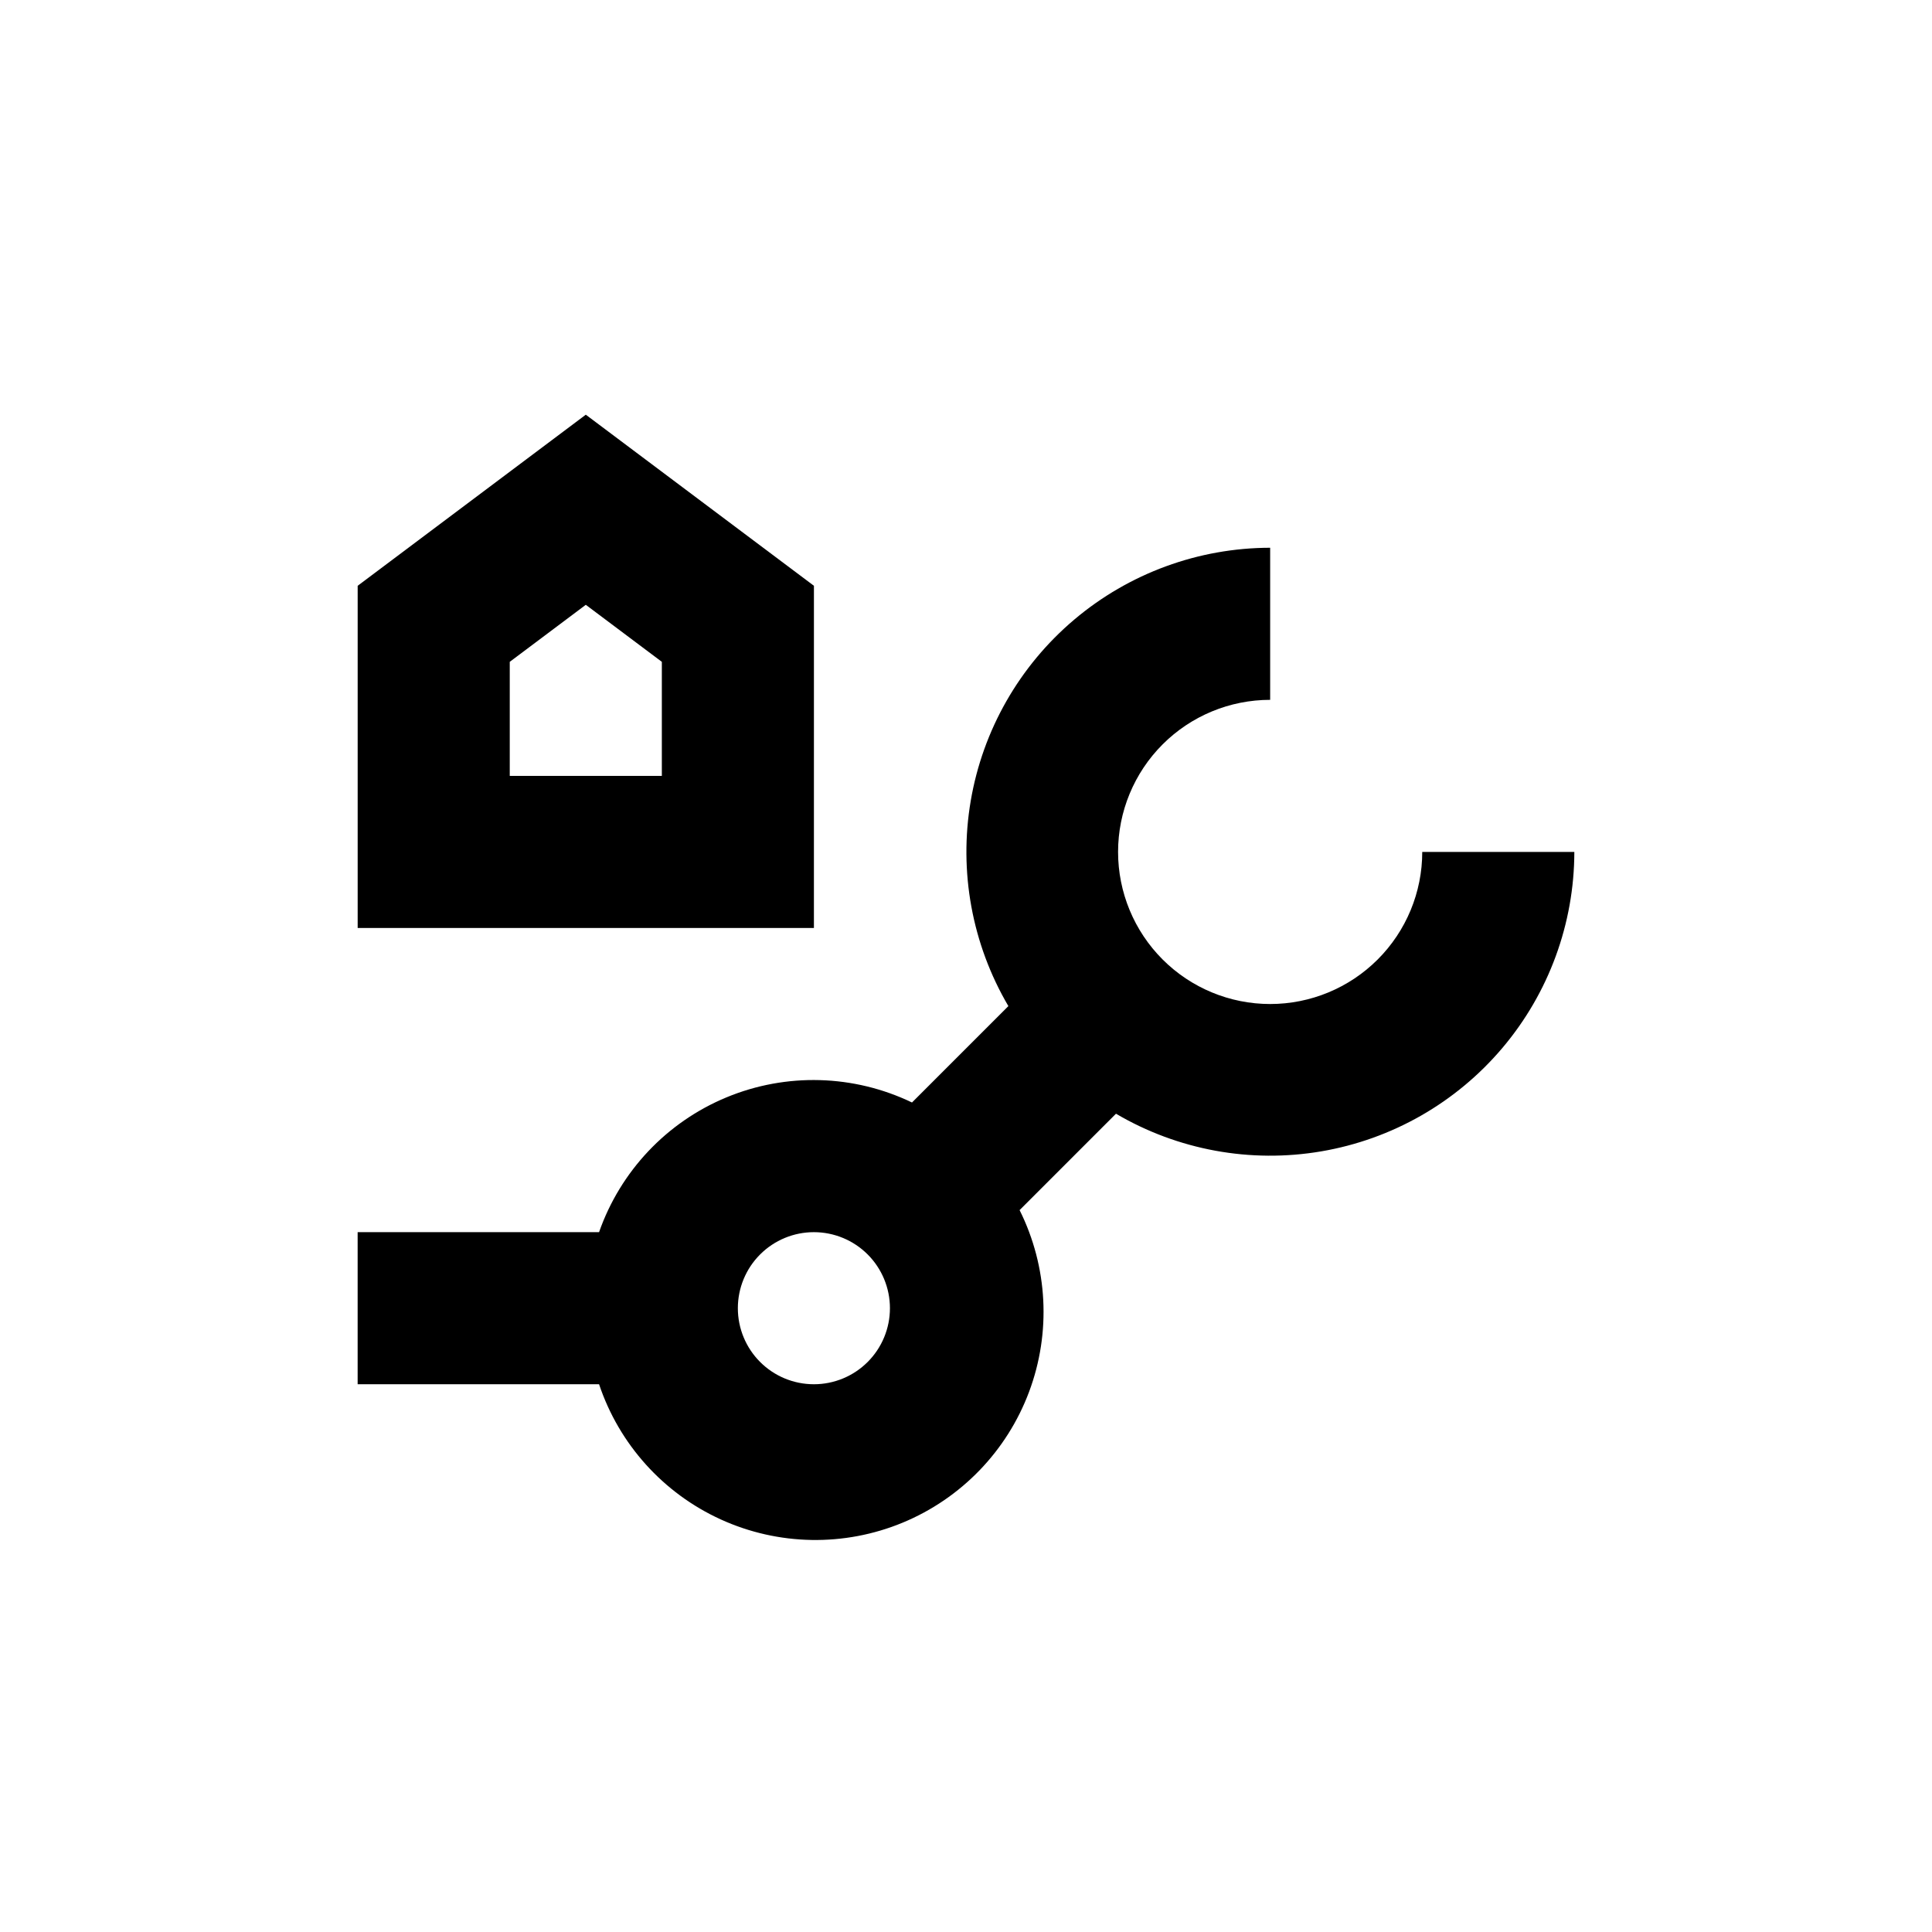
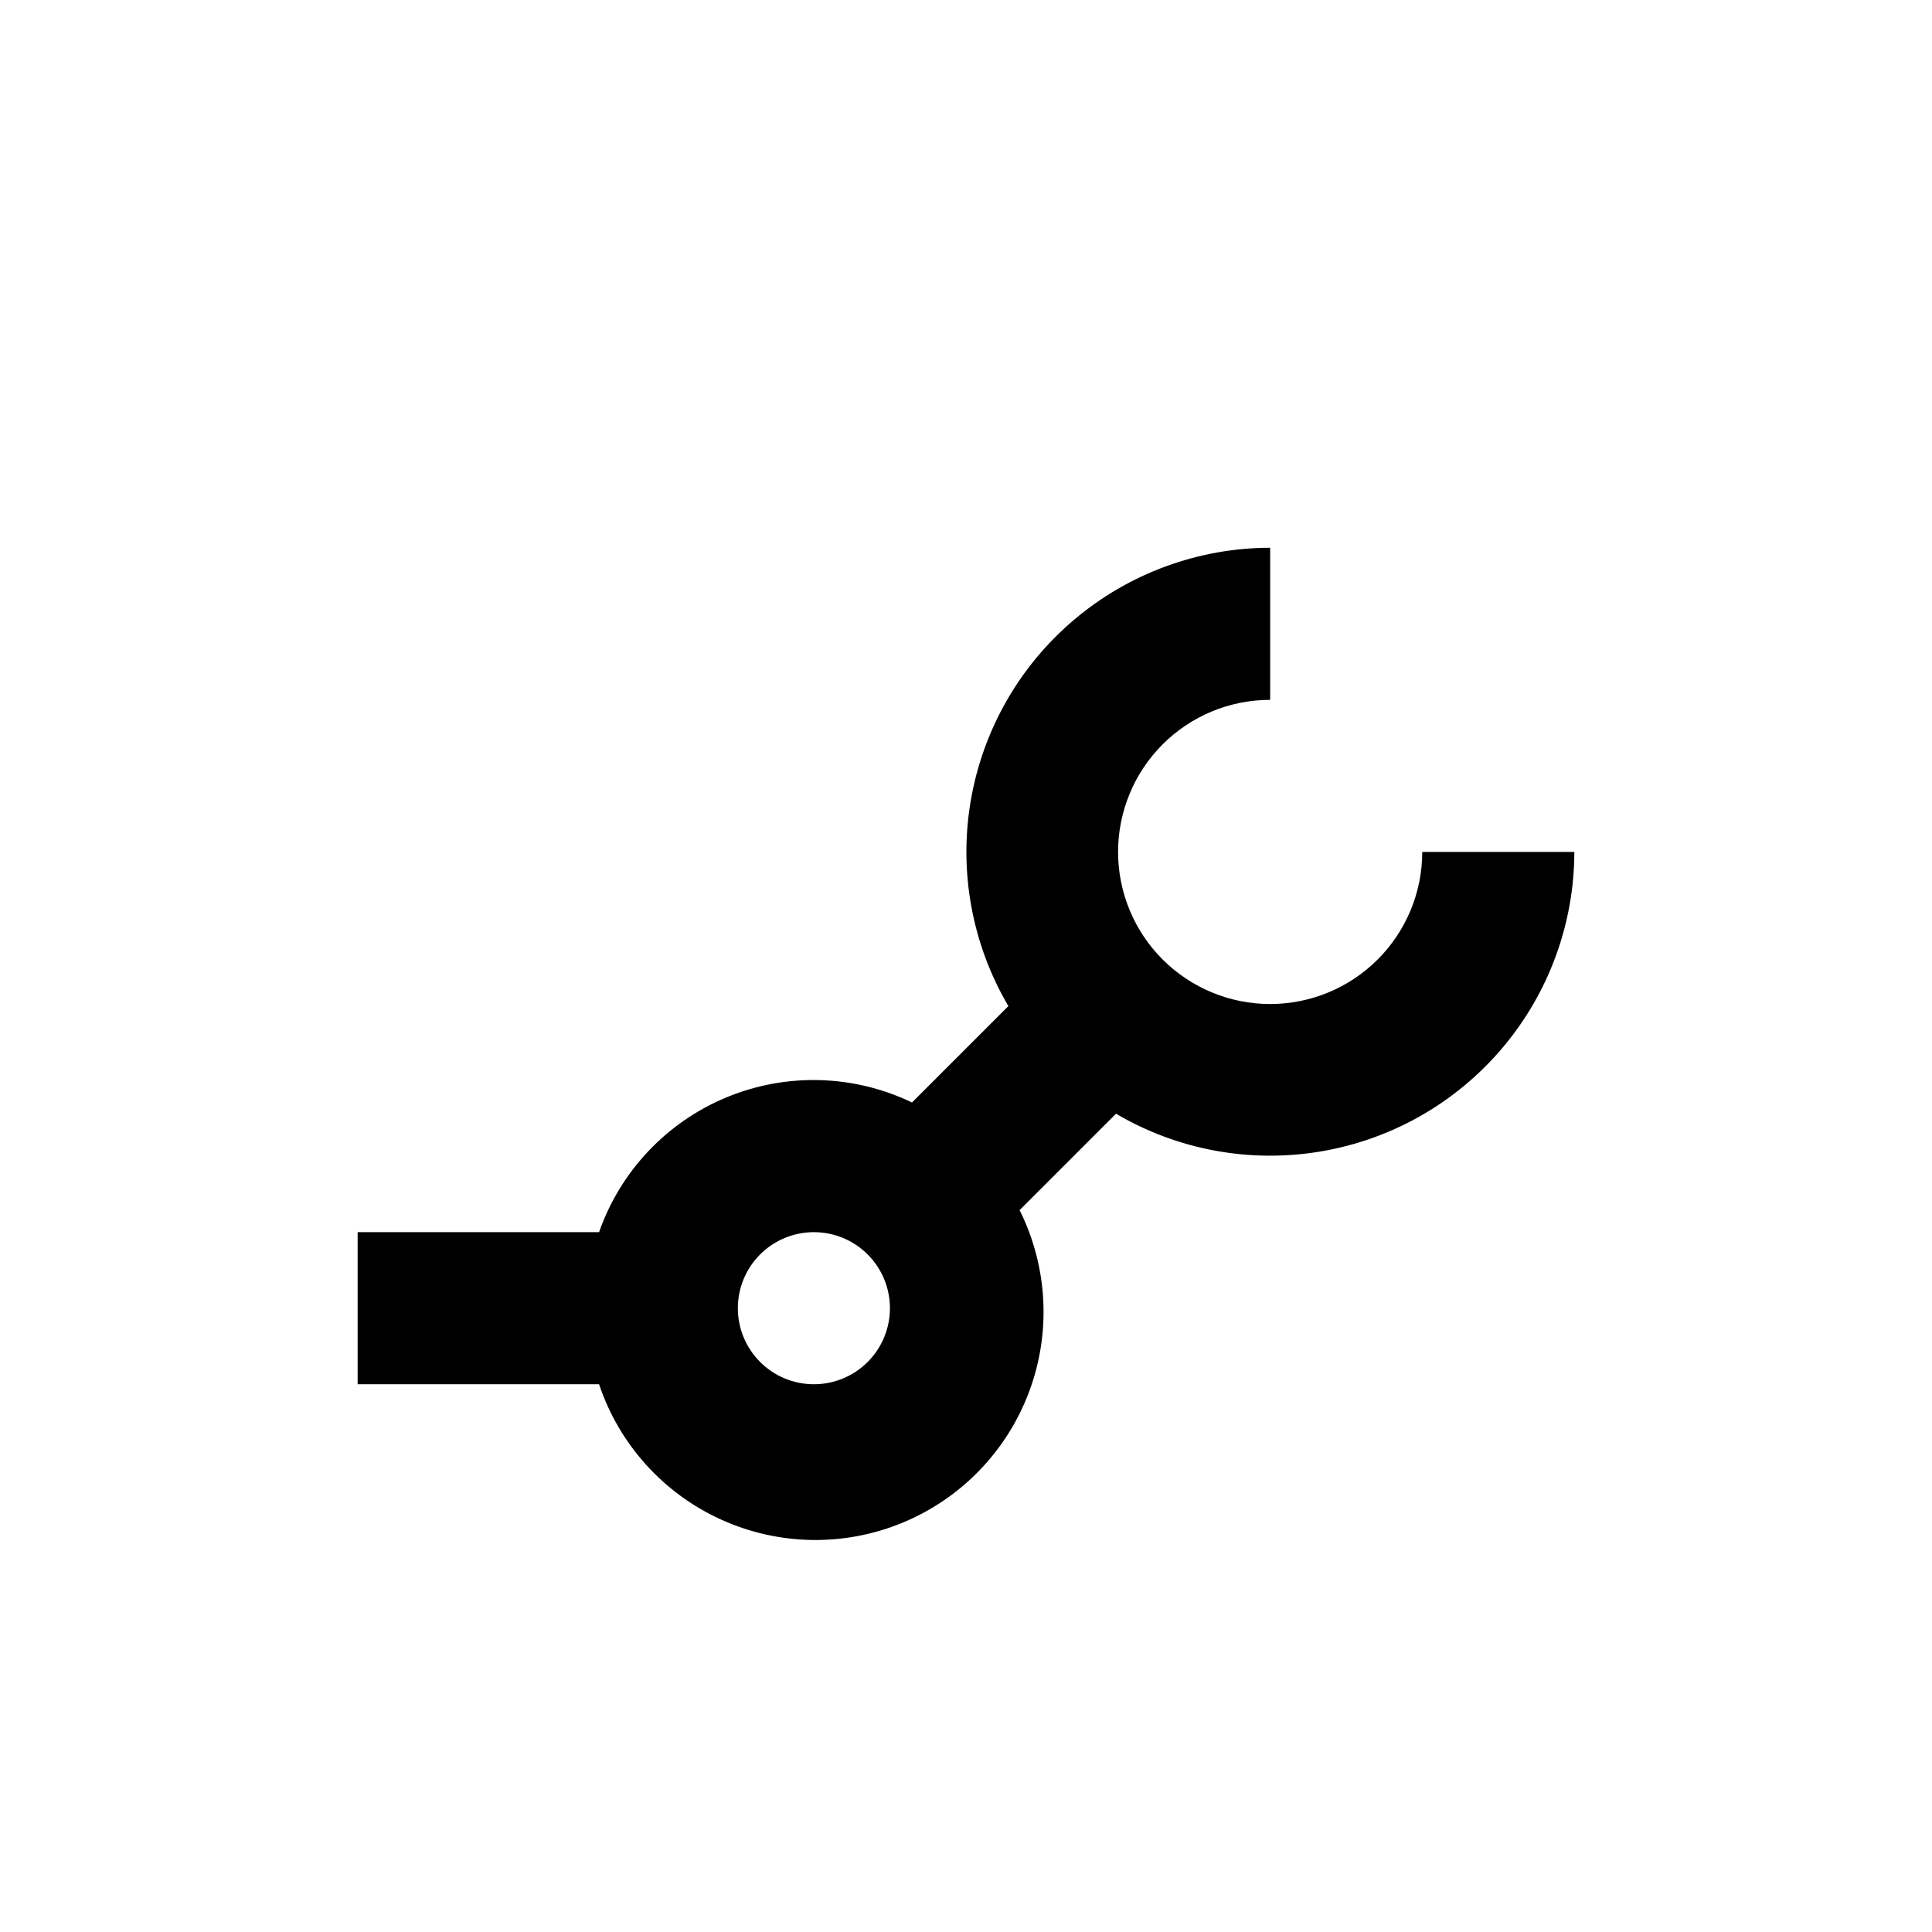
<svg xmlns="http://www.w3.org/2000/svg" fill="#000000" width="800px" height="800px" version="1.1" viewBox="144 144 512 512">
  <g>
    <path d="m520.91 369.77c0 10.691-4.246 20.941-11.805 28.5-7.559 7.559-17.812 11.805-28.5 11.805-10.691 0-20.941-4.246-28.5-11.805-7.559-7.559-11.805-17.809-11.805-28.5 0-10.688 4.246-20.941 11.805-28.5 7.559-7.559 17.809-11.805 28.5-11.805v-40.305c-19.012 0.027-37.406 6.773-51.926 19.047-14.52 12.27-24.234 29.281-27.426 48.023-3.195 18.742 0.34 38.008 9.977 54.398l-25.543 25.543c-15.441-7.43-33.32-7.926-49.148-1.367-15.832 6.559-28.117 19.555-33.781 35.727h-63.98v40.305h63.98c5.32 15.902 17.004 28.879 32.262 35.832 15.254 6.953 32.715 7.262 48.203 0.848 15.492-6.418 27.625-18.977 33.496-34.68 5.875-15.703 4.961-33.141-2.516-48.148l25.543-25.543c16.387 9.637 35.656 13.172 54.398 9.977 18.742-3.191 35.75-12.906 48.023-27.43 12.273-14.52 19.02-32.91 19.047-51.922zm-161.22 141.07c-5.348 0-10.473-2.121-14.25-5.902-3.781-3.777-5.902-8.906-5.902-14.25s2.121-10.469 5.902-14.25c3.777-3.777 8.902-5.902 14.25-5.902 5.344 0 10.469 2.125 14.25 5.902 3.777 3.781 5.902 8.906 5.902 14.25s-2.125 10.473-5.902 14.25c-3.781 3.781-8.906 5.902-14.25 5.902z" />
-     <path d="m359.7 299.24-60.457-45.344-60.457 45.344v90.684h120.91zm-40.305 50.379h-40.305v-30.227l20.152-15.113 20.152 15.113z" />
  </g>
</svg>